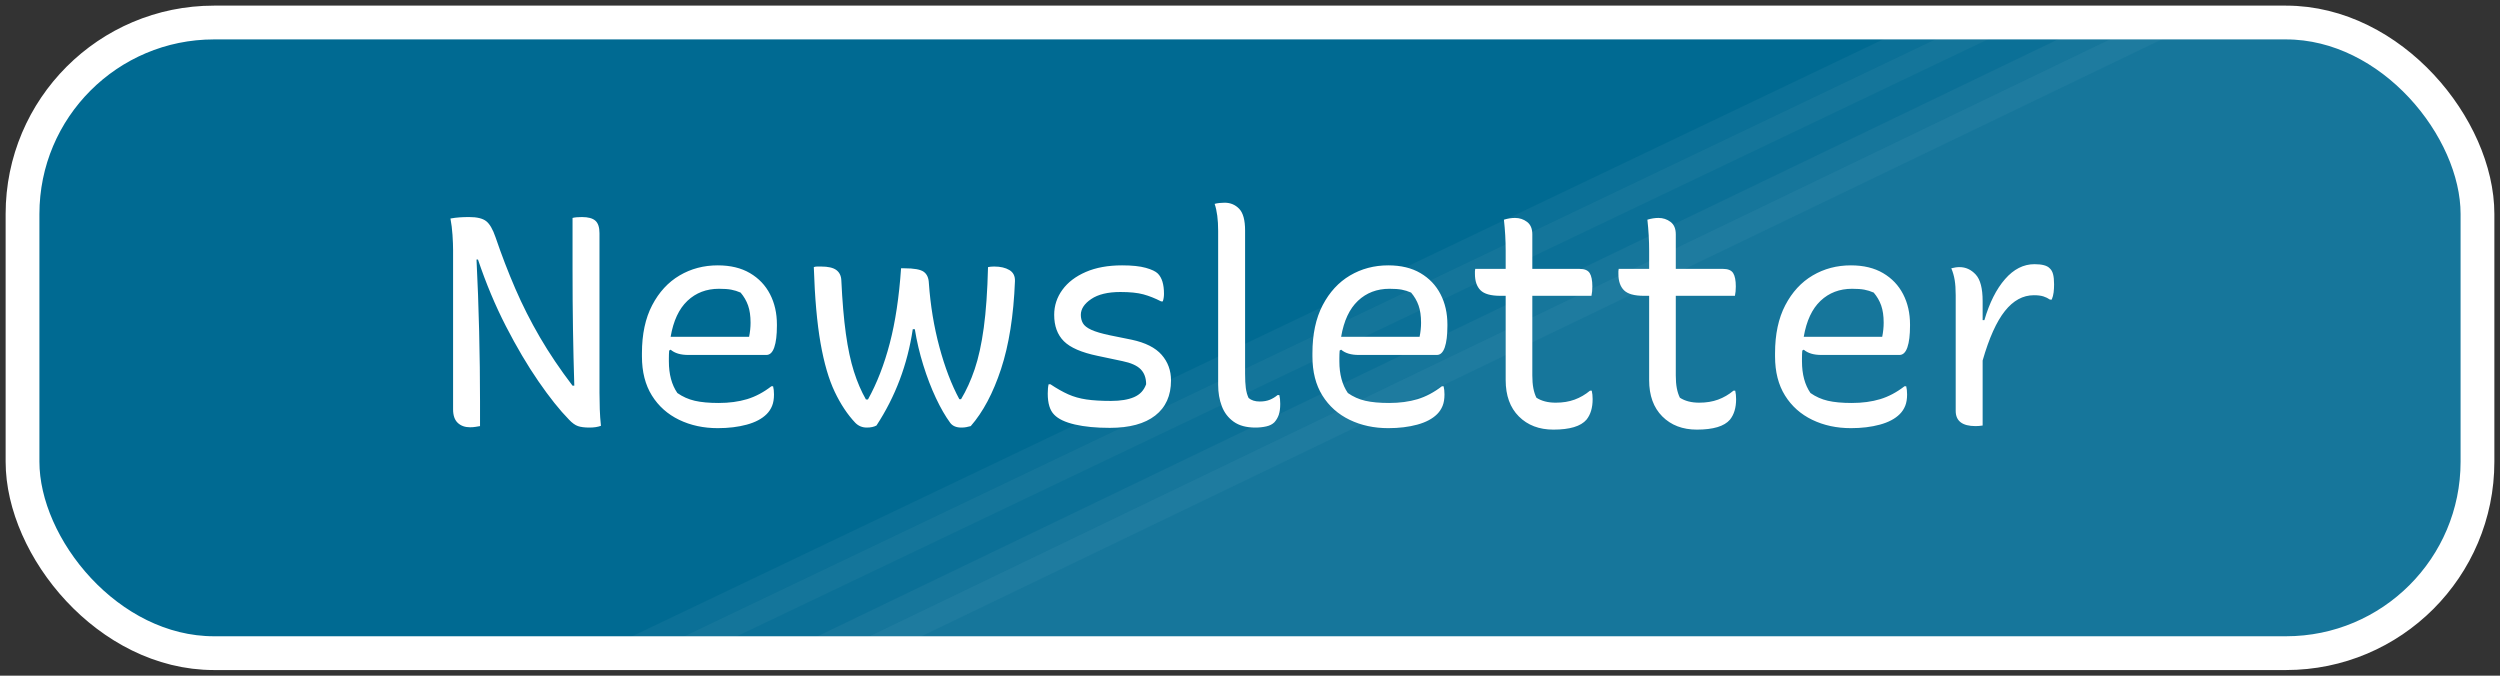
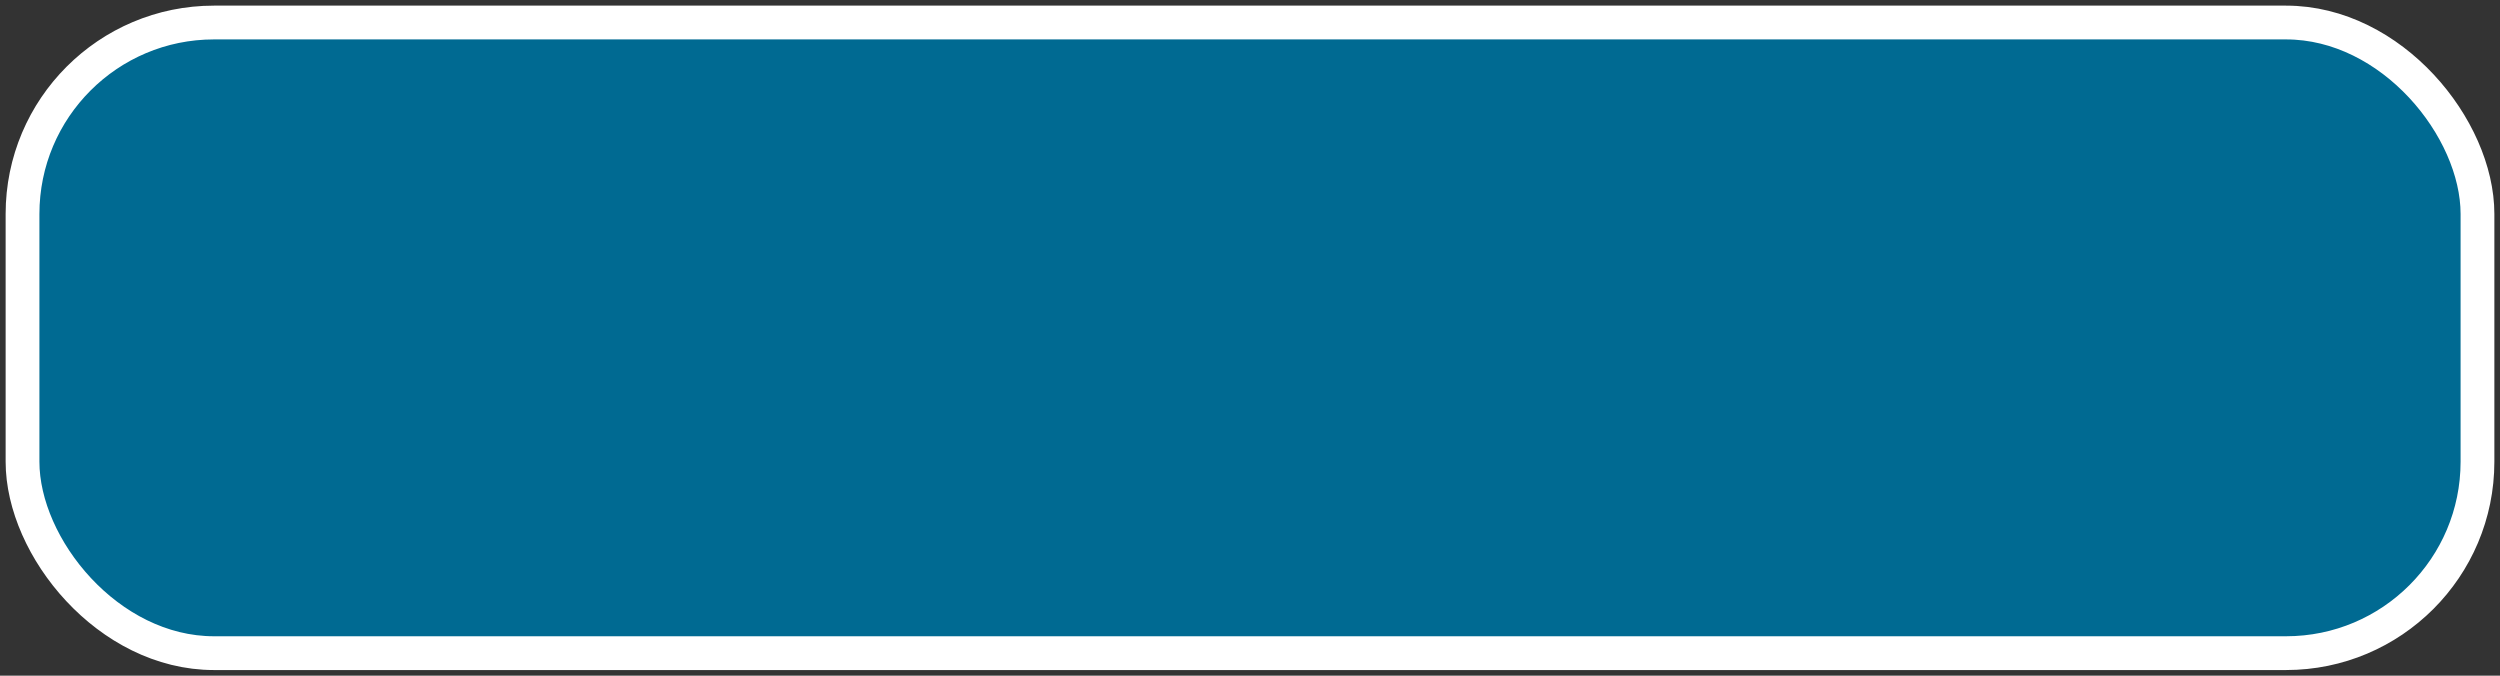
<svg xmlns="http://www.w3.org/2000/svg" xmlns:xlink="http://www.w3.org/1999/xlink" width="222px" height="60px" viewBox="0 0 222 60" version="1.1">
  <rect x="0" y="0" width="222" height="60" fill="#333333" stroke="none" />
  <title>Group 25</title>
  <desc>Created with Sketch.</desc>
  <defs>
    <rect id="path-1" x="0" y="0" width="218" height="56" rx="17" />
  </defs>
  <g id="Page-1" stroke="none" stroke-width="1" fill="none" fill-rule="evenodd">
    <g id="50_MAF-home-TURQUOISE-DREAM-desktop" transform="translate(-557, -4127)">
      <g id="Group-25" transform="translate(559, 4129)">
        <g id="Group-22-Copy-2">
          <g id="Rectangle-Copy-6-+-Rectangle-+-Rectangle-Copy-5-Mask">
            <mask id="mask-2" fill="white">
              <use xlink:href="#path-1" />
            </mask>
            <use id="Mask" fill="#006A92" xlink:href="#path-1" />
-             <polygon id="Rectangle" stroke="#F1EFEC" stroke-width="4" fill="#FFFFFF" opacity="0.212" style="mix-blend-mode: overlay;" mask="url(#mask-2)" points="227.5 -26 271 -29 271 73 20 73" />
-             <polygon id="Rectangle-Copy-5" stroke="#F1EFEC" stroke-width="4" fill="#FFFFFF" opacity="0.212" style="mix-blend-mode: overlay;" mask="url(#mask-2)" points="242.5 -26 275 -29 275 73 43 70" />
          </g>
          <rect id="Mask" stroke="#FFFFFF" stroke-width="3" x="0" y="0" width="218" height="56" rx="17" />
        </g>
-         <path d="M50.35,35.968 C50.749,35.968 51.087,35.916 51.364,35.812 C51.312,35.327 51.277,34.837 51.26,34.343 C51.243,33.849 51.234,33.359 51.234,32.874 L51.234,32.874 L51.234,18.704 C51.234,18.184 51.113,17.816 50.87,17.599 C50.627,17.382 50.229,17.274 49.674,17.274 C49.327,17.274 49.05,17.3 48.842,17.352 L48.842,17.352 L48.842,21.928 C48.842,23.835 48.855,25.611 48.881,27.258 C48.907,28.905 48.946,30.569 48.998,32.25 L48.998,32.25 L48.842,32.25 C47.733,30.794 46.766,29.36 45.943,27.947 C45.12,26.534 44.392,25.096 43.759,23.631 C43.126,22.166 42.541,20.645 42.004,19.068 C41.761,18.357 41.484,17.881 41.172,17.638 C40.86,17.395 40.357,17.274 39.664,17.274 C39.369,17.274 39.092,17.283 38.832,17.3 C38.572,17.317 38.295,17.352 38,17.404 C38.087,17.855 38.147,18.34 38.182,18.86 C38.217,19.38 38.234,19.831 38.234,20.212 L38.234,20.212 L38.234,34.356 C38.234,34.893 38.373,35.292 38.65,35.552 C38.927,35.812 39.291,35.942 39.742,35.942 C39.915,35.942 40.08,35.929 40.236,35.903 C40.392,35.877 40.522,35.855 40.626,35.838 L40.626,35.838 L40.626,33.628 C40.626,31.669 40.6,29.598 40.548,27.414 C40.496,25.23 40.418,23.107 40.314,21.044 L40.314,21.044 L40.444,21.044 C41.155,23.159 41.982,25.135 42.927,26.972 C43.872,28.809 44.834,30.439 45.813,31.86 C46.792,33.281 47.698,34.417 48.53,35.266 C48.807,35.561 49.072,35.751 49.323,35.838 C49.574,35.925 49.917,35.968 50.35,35.968 Z M61.738,36.02 C62.691,36.02 63.549,35.916 64.312,35.708 C65.075,35.5 65.664,35.188 66.08,34.772 C66.288,34.564 66.448,34.321 66.561,34.044 C66.674,33.767 66.73,33.429 66.73,33.03 C66.73,32.753 66.704,32.51 66.652,32.302 L66.652,32.302 L66.496,32.302 C65.803,32.839 65.083,33.221 64.338,33.446 C63.593,33.671 62.752,33.784 61.816,33.784 C60.967,33.784 60.26,33.719 59.697,33.589 C59.134,33.459 58.618,33.229 58.15,32.9 C57.647,32.172 57.396,31.236 57.396,30.092 L57.396,30.092 L57.396,29.806 C57.396,29.563 57.405,29.338 57.422,29.13 L57.422,29.13 L57.552,29.052 C57.916,29.364 58.436,29.52 59.112,29.52 L59.112,29.52 L66.054,29.52 C66.366,29.52 66.6,29.295 66.756,28.844 C66.912,28.393 66.99,27.752 66.99,26.92 L66.99,26.92 L66.99,26.816 C66.99,25.811 66.786,24.914 66.379,24.125 C65.972,23.336 65.378,22.712 64.598,22.253 C63.818,21.794 62.865,21.564 61.738,21.564 C60.49,21.564 59.359,21.863 58.345,22.461 C57.331,23.059 56.521,23.939 55.914,25.1 C55.307,26.261 55.004,27.683 55.004,29.364 L55.004,29.364 L55.004,29.65 C55.004,31.019 55.299,32.176 55.888,33.121 C56.477,34.066 57.283,34.785 58.306,35.279 C59.329,35.773 60.473,36.02 61.738,36.02 Z M64.52,27.908 L57.552,27.908 C57.795,26.487 58.293,25.421 59.047,24.71 C59.801,23.999 60.733,23.644 61.842,23.644 C62.293,23.644 62.657,23.67 62.934,23.722 C63.211,23.774 63.489,23.861 63.766,23.982 C64.061,24.329 64.282,24.71 64.429,25.126 C64.576,25.542 64.65,26.053 64.65,26.66 C64.65,27.059 64.607,27.475 64.52,27.908 L64.52,27.908 Z M83.37,35.968 C83.543,35.968 83.691,35.955 83.812,35.929 C83.933,35.903 84.063,35.873 84.202,35.838 C85.294,34.59 86.191,32.9 86.893,30.768 C87.595,28.636 88.007,26.036 88.128,22.968 C88.145,22.517 87.981,22.188 87.634,21.98 C87.287,21.772 86.837,21.668 86.282,21.668 C86.161,21.668 86.061,21.672 85.983,21.681 C85.905,21.69 85.823,21.703 85.736,21.72 C85.684,23.852 85.558,25.646 85.359,27.102 C85.16,28.558 84.891,29.784 84.553,30.781 C84.215,31.778 83.812,32.666 83.344,33.446 L83.344,33.446 L83.188,33.446 C82.495,32.163 81.905,30.621 81.42,28.818 C80.935,27.015 80.623,25.126 80.484,23.15 C80.467,22.682 80.315,22.344 80.029,22.136 C79.743,21.928 79.167,21.824 78.3,21.824 L78.3,21.824 L78.014,21.824 C77.841,24.372 77.507,26.591 77.013,28.48 C76.519,30.369 75.873,32.033 75.076,33.472 L75.076,33.472 L74.894,33.472 C74.478,32.744 74.123,31.916 73.828,30.989 C73.533,30.062 73.295,28.944 73.113,27.635 C72.931,26.326 72.797,24.745 72.71,22.89 C72.693,22.491 72.545,22.188 72.268,21.98 C71.991,21.772 71.54,21.668 70.916,21.668 L70.916,21.668 L70.565,21.668 C70.452,21.668 70.353,21.685 70.266,21.72 C70.353,24.441 70.552,26.69 70.864,28.467 C71.176,30.244 71.596,31.687 72.125,32.796 C72.654,33.905 73.265,34.824 73.958,35.552 C74.235,35.829 74.573,35.968 74.972,35.968 C75.319,35.968 75.605,35.907 75.83,35.786 C77.511,33.221 78.586,30.369 79.054,27.232 L79.054,27.232 L79.236,27.232 C79.409,28.307 79.661,29.373 79.99,30.43 C80.319,31.487 80.692,32.458 81.108,33.342 C81.524,34.226 81.949,34.963 82.382,35.552 C82.59,35.829 82.919,35.968 83.37,35.968 Z M96.552,35.994 C98.303,35.994 99.646,35.63 100.582,34.902 C101.518,34.174 101.986,33.134 101.986,31.782 C101.986,30.898 101.709,30.14 101.154,29.507 C100.599,28.874 99.715,28.428 98.502,28.168 L98.502,28.168 L96.578,27.778 C95.833,27.622 95.274,27.457 94.901,27.284 C94.528,27.111 94.281,26.916 94.16,26.699 C94.039,26.482 93.978,26.235 93.978,25.958 C93.978,25.438 94.286,24.97 94.901,24.554 C95.516,24.138 96.379,23.93 97.488,23.93 C98.337,23.93 99.018,23.999 99.529,24.138 C100.04,24.277 100.565,24.485 101.102,24.762 L101.102,24.762 L101.258,24.762 C101.293,24.658 101.319,24.55 101.336,24.437 C101.353,24.324 101.362,24.207 101.362,24.086 C101.362,23.254 101.18,22.656 100.816,22.292 C100.625,22.101 100.27,21.932 99.75,21.785 C99.23,21.638 98.528,21.564 97.644,21.564 C96.396,21.564 95.321,21.759 94.42,22.149 C93.519,22.539 92.825,23.068 92.34,23.735 C91.855,24.402 91.612,25.143 91.612,25.958 C91.612,26.946 91.898,27.726 92.47,28.298 C93.042,28.87 94.039,29.303 95.46,29.598 L95.46,29.598 L97.67,30.066 C98.433,30.222 98.974,30.465 99.295,30.794 C99.616,31.123 99.776,31.565 99.776,32.12 C99.585,32.657 99.23,33.039 98.71,33.264 C98.19,33.489 97.505,33.602 96.656,33.602 C95.789,33.602 95.061,33.559 94.472,33.472 C93.883,33.385 93.345,33.234 92.86,33.017 C92.375,32.8 91.846,32.501 91.274,32.12 L91.274,32.12 L91.118,32.12 C91.066,32.328 91.04,32.605 91.04,32.952 C91.04,33.819 91.231,34.443 91.612,34.824 C91.976,35.205 92.587,35.496 93.445,35.695 C94.303,35.894 95.339,35.994 96.552,35.994 Z M109.474,35.968 C109.821,35.968 110.146,35.933 110.449,35.864 C110.752,35.795 110.991,35.673 111.164,35.5 C111.337,35.309 111.467,35.088 111.554,34.837 C111.641,34.586 111.684,34.261 111.684,33.862 C111.684,33.55 111.658,33.29 111.606,33.082 L111.606,33.082 L111.45,33.082 C111.242,33.255 111.012,33.394 110.761,33.498 C110.51,33.602 110.211,33.654 109.864,33.654 C109.448,33.654 109.119,33.55 108.876,33.342 C108.755,33.082 108.672,32.787 108.629,32.458 C108.586,32.129 108.564,31.704 108.564,31.184 L108.564,31.184 L108.564,18.47 C108.564,17.551 108.391,16.91 108.044,16.546 C107.697,16.182 107.264,16 106.744,16 C106.588,16 106.432,16.009 106.276,16.026 C106.12,16.043 105.981,16.069 105.86,16.104 C106.068,16.711 106.172,17.508 106.172,18.496 L106.172,18.496 L106.172,32.172 C106.172,32.865 106.28,33.498 106.497,34.07 C106.714,34.642 107.065,35.101 107.55,35.448 C108.035,35.795 108.677,35.968 109.474,35.968 Z M121.278,36.02 C122.231,36.02 123.089,35.916 123.852,35.708 C124.615,35.5 125.204,35.188 125.62,34.772 C125.828,34.564 125.988,34.321 126.101,34.044 C126.214,33.767 126.27,33.429 126.27,33.03 C126.27,32.753 126.244,32.51 126.192,32.302 L126.192,32.302 L126.036,32.302 C125.343,32.839 124.623,33.221 123.878,33.446 C123.133,33.671 122.292,33.784 121.356,33.784 C120.507,33.784 119.8,33.719 119.237,33.589 C118.674,33.459 118.158,33.229 117.69,32.9 C117.187,32.172 116.936,31.236 116.936,30.092 L116.936,30.092 L116.936,29.806 C116.936,29.563 116.945,29.338 116.962,29.13 L116.962,29.13 L117.092,29.052 C117.456,29.364 117.976,29.52 118.652,29.52 L118.652,29.52 L125.594,29.52 C125.906,29.52 126.14,29.295 126.296,28.844 C126.452,28.393 126.53,27.752 126.53,26.92 L126.53,26.92 L126.53,26.816 C126.53,25.811 126.326,24.914 125.919,24.125 C125.512,23.336 124.918,22.712 124.138,22.253 C123.358,21.794 122.405,21.564 121.278,21.564 C120.03,21.564 118.899,21.863 117.885,22.461 C116.871,23.059 116.061,23.939 115.454,25.1 C114.847,26.261 114.544,27.683 114.544,29.364 L114.544,29.364 L114.544,29.65 C114.544,31.019 114.839,32.176 115.428,33.121 C116.017,34.066 116.823,34.785 117.846,35.279 C118.869,35.773 120.013,36.02 121.278,36.02 Z M124.06,27.908 L117.092,27.908 C117.335,26.487 117.833,25.421 118.587,24.71 C119.341,23.999 120.273,23.644 121.382,23.644 C121.833,23.644 122.197,23.67 122.474,23.722 C122.751,23.774 123.029,23.861 123.306,23.982 C123.601,24.329 123.822,24.71 123.969,25.126 C124.116,25.542 124.19,26.053 124.19,26.66 C124.19,27.059 124.147,27.475 124.06,27.908 L124.06,27.908 Z M135.942,36.15 C137.398,36.15 138.377,35.855 138.88,35.266 C139.244,34.815 139.426,34.209 139.426,33.446 C139.426,33.169 139.4,32.917 139.348,32.692 L139.348,32.692 L139.192,32.692 C138.776,33.039 138.321,33.303 137.827,33.485 C137.333,33.667 136.774,33.758 136.15,33.758 C135.457,33.758 134.885,33.611 134.434,33.316 C134.313,33.073 134.222,32.792 134.161,32.471 C134.1,32.15 134.07,31.773 134.07,31.34 L134.07,31.34 L134.07,24.268 L139.322,24.268 C139.374,24.025 139.4,23.748 139.4,23.436 C139.4,22.899 139.322,22.504 139.166,22.253 C139.01,22.002 138.707,21.876 138.256,21.876 L138.256,21.876 L134.07,21.876 L134.07,18.808 C134.07,18.305 133.914,17.937 133.602,17.703 C133.29,17.469 132.935,17.352 132.536,17.352 C132.224,17.352 131.895,17.404 131.548,17.508 C131.652,18.444 131.704,19.363 131.704,20.264 L131.704,20.264 L131.704,21.876 L129,21.876 C128.983,21.945 128.974,22.015 128.974,22.084 L128.974,22.084 L128.974,22.318 C128.974,22.959 129.139,23.445 129.468,23.774 C129.797,24.103 130.387,24.268 131.236,24.268 L131.236,24.268 L131.704,24.268 L131.704,31.756 C131.704,33.125 132.094,34.2 132.874,34.98 C133.654,35.76 134.677,36.15 135.942,36.15 Z M148.682,36.15 C150.138,36.15 151.117,35.855 151.62,35.266 C151.984,34.815 152.166,34.209 152.166,33.446 C152.166,33.169 152.14,32.917 152.088,32.692 L152.088,32.692 L151.932,32.692 C151.516,33.039 151.061,33.303 150.567,33.485 C150.073,33.667 149.514,33.758 148.89,33.758 C148.197,33.758 147.625,33.611 147.174,33.316 C147.053,33.073 146.962,32.792 146.901,32.471 C146.84,32.15 146.81,31.773 146.81,31.34 L146.81,31.34 L146.81,24.268 L152.062,24.268 C152.114,24.025 152.14,23.748 152.14,23.436 C152.14,22.899 152.062,22.504 151.906,22.253 C151.75,22.002 151.447,21.876 150.996,21.876 L150.996,21.876 L146.81,21.876 L146.81,18.808 C146.81,18.305 146.654,17.937 146.342,17.703 C146.03,17.469 145.675,17.352 145.276,17.352 C144.964,17.352 144.635,17.404 144.288,17.508 C144.392,18.444 144.444,19.363 144.444,20.264 L144.444,20.264 L144.444,21.876 L141.74,21.876 C141.723,21.945 141.714,22.015 141.714,22.084 L141.714,22.084 L141.714,22.318 C141.714,22.959 141.879,23.445 142.208,23.774 C142.537,24.103 143.127,24.268 143.976,24.268 L143.976,24.268 L144.444,24.268 L144.444,31.756 C144.444,33.125 144.834,34.2 145.614,34.98 C146.394,35.76 147.417,36.15 148.682,36.15 Z M162.358,36.02 C163.311,36.02 164.169,35.916 164.932,35.708 C165.695,35.5 166.284,35.188 166.7,34.772 C166.908,34.564 167.068,34.321 167.181,34.044 C167.294,33.767 167.35,33.429 167.35,33.03 C167.35,32.753 167.324,32.51 167.272,32.302 L167.272,32.302 L167.116,32.302 C166.423,32.839 165.703,33.221 164.958,33.446 C164.213,33.671 163.372,33.784 162.436,33.784 C161.587,33.784 160.88,33.719 160.317,33.589 C159.754,33.459 159.238,33.229 158.77,32.9 C158.267,32.172 158.016,31.236 158.016,30.092 L158.016,30.092 L158.016,29.806 C158.016,29.563 158.025,29.338 158.042,29.13 L158.042,29.13 L158.172,29.052 C158.536,29.364 159.056,29.52 159.732,29.52 L159.732,29.52 L166.674,29.52 C166.986,29.52 167.22,29.295 167.376,28.844 C167.532,28.393 167.61,27.752 167.61,26.92 L167.61,26.92 L167.61,26.816 C167.61,25.811 167.406,24.914 166.999,24.125 C166.592,23.336 165.998,22.712 165.218,22.253 C164.438,21.794 163.485,21.564 162.358,21.564 C161.11,21.564 159.979,21.863 158.965,22.461 C157.951,23.059 157.141,23.939 156.534,25.1 C155.927,26.261 155.624,27.683 155.624,29.364 L155.624,29.364 L155.624,29.65 C155.624,31.019 155.919,32.176 156.508,33.121 C157.097,34.066 157.903,34.785 158.926,35.279 C159.949,35.773 161.093,36.02 162.358,36.02 Z M165.14,27.908 L158.172,27.908 C158.415,26.487 158.913,25.421 159.667,24.71 C160.421,23.999 161.353,23.644 162.462,23.644 C162.913,23.644 163.277,23.67 163.554,23.722 C163.831,23.774 164.109,23.861 164.386,23.982 C164.681,24.329 164.902,24.71 165.049,25.126 C165.196,25.542 165.27,26.053 165.27,26.66 C165.27,27.059 165.227,27.475 165.14,27.908 L165.14,27.908 Z M173.434,35.838 C173.538,35.838 173.638,35.834 173.733,35.825 C173.828,35.816 173.937,35.803 174.058,35.786 L174.058,35.786 L174.058,30.014 C174.63,28.021 175.289,26.556 176.034,25.62 C176.779,24.684 177.637,24.216 178.608,24.216 C178.955,24.216 179.236,24.251 179.453,24.32 C179.67,24.389 179.865,24.485 180.038,24.606 L180.038,24.606 L180.194,24.606 C180.281,24.398 180.337,24.181 180.363,23.956 C180.389,23.731 180.402,23.497 180.402,23.254 C180.402,22.873 180.372,22.569 180.311,22.344 C180.25,22.119 180.151,21.945 180.012,21.824 C179.787,21.581 179.336,21.46 178.66,21.46 C177.689,21.46 176.818,21.902 176.047,22.786 C175.276,23.67 174.665,24.883 174.214,26.426 L174.214,26.426 L174.058,26.426 L174.058,24.736 C174.058,23.609 173.854,22.825 173.447,22.383 C173.04,21.941 172.559,21.72 172.004,21.72 C171.883,21.72 171.766,21.729 171.653,21.746 C171.54,21.763 171.415,21.789 171.276,21.824 C171.415,22.153 171.514,22.5 171.575,22.864 C171.636,23.228 171.666,23.679 171.666,24.216 L171.666,24.216 L171.666,34.486 C171.666,35.387 172.255,35.838 173.434,35.838 Z" id="Newsletter" fill="#FFFFFF" fill-rule="nonzero" />
      </g>
    </g>
  </g>
</svg>